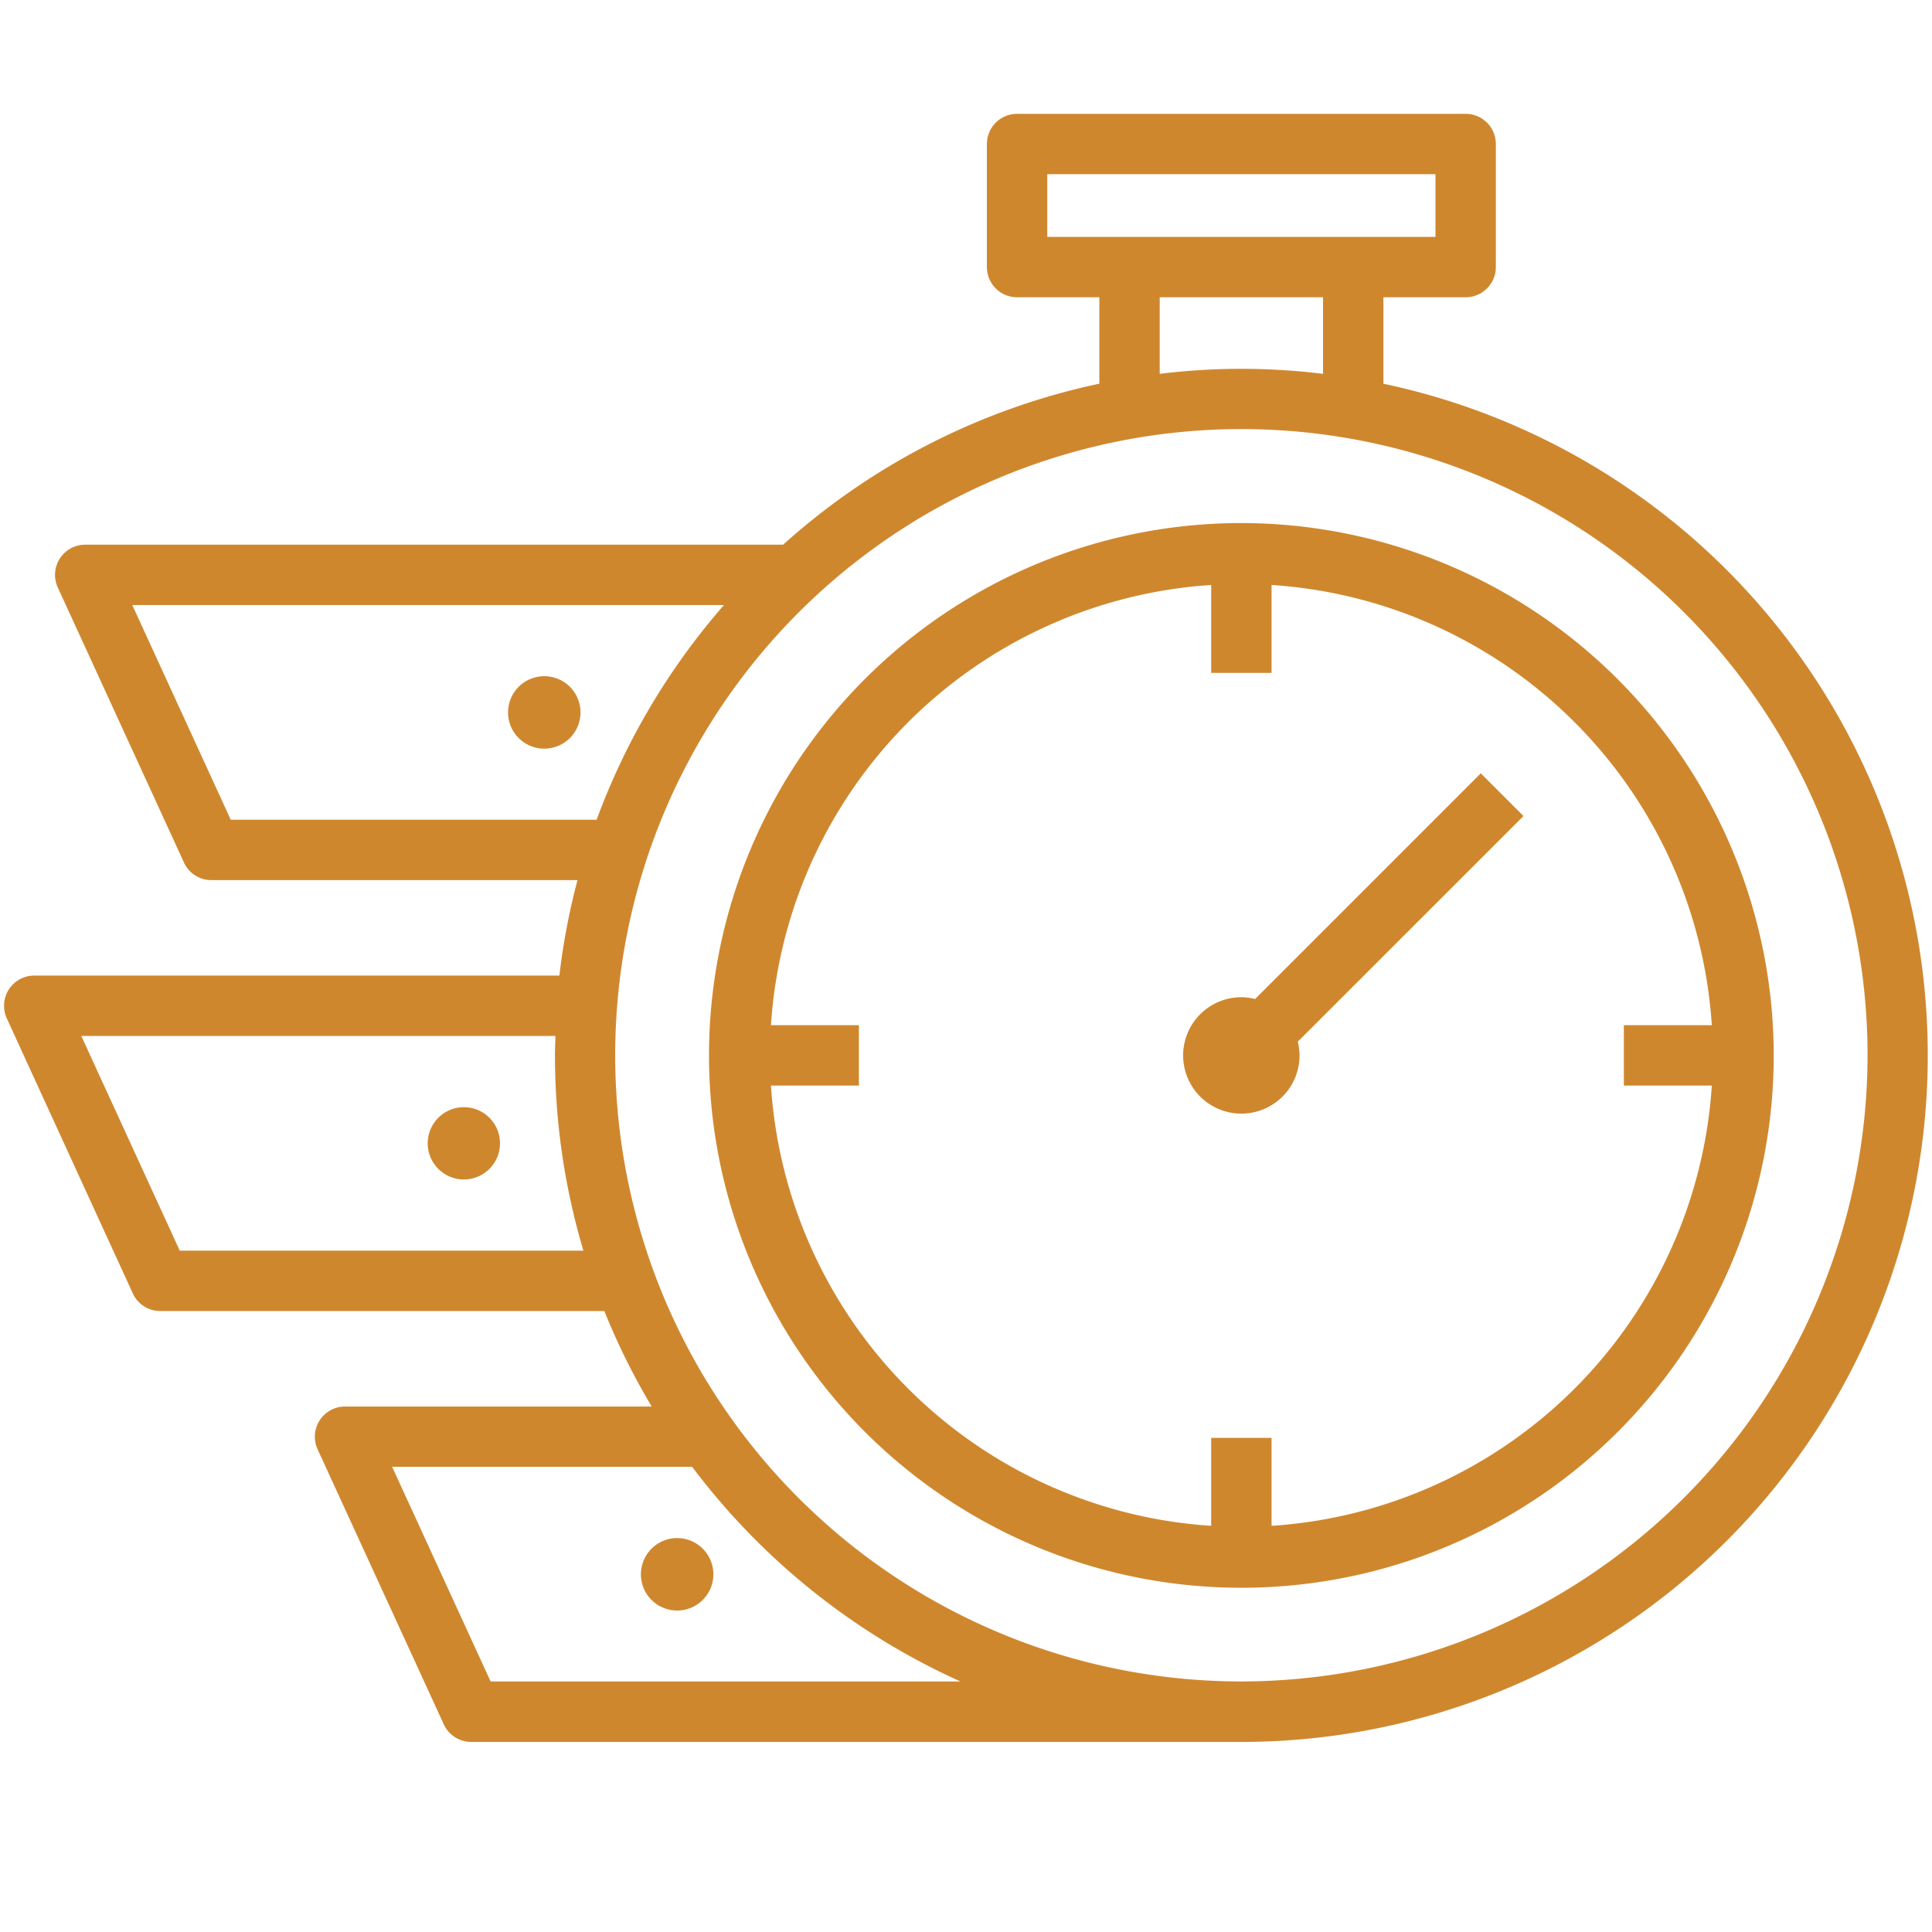
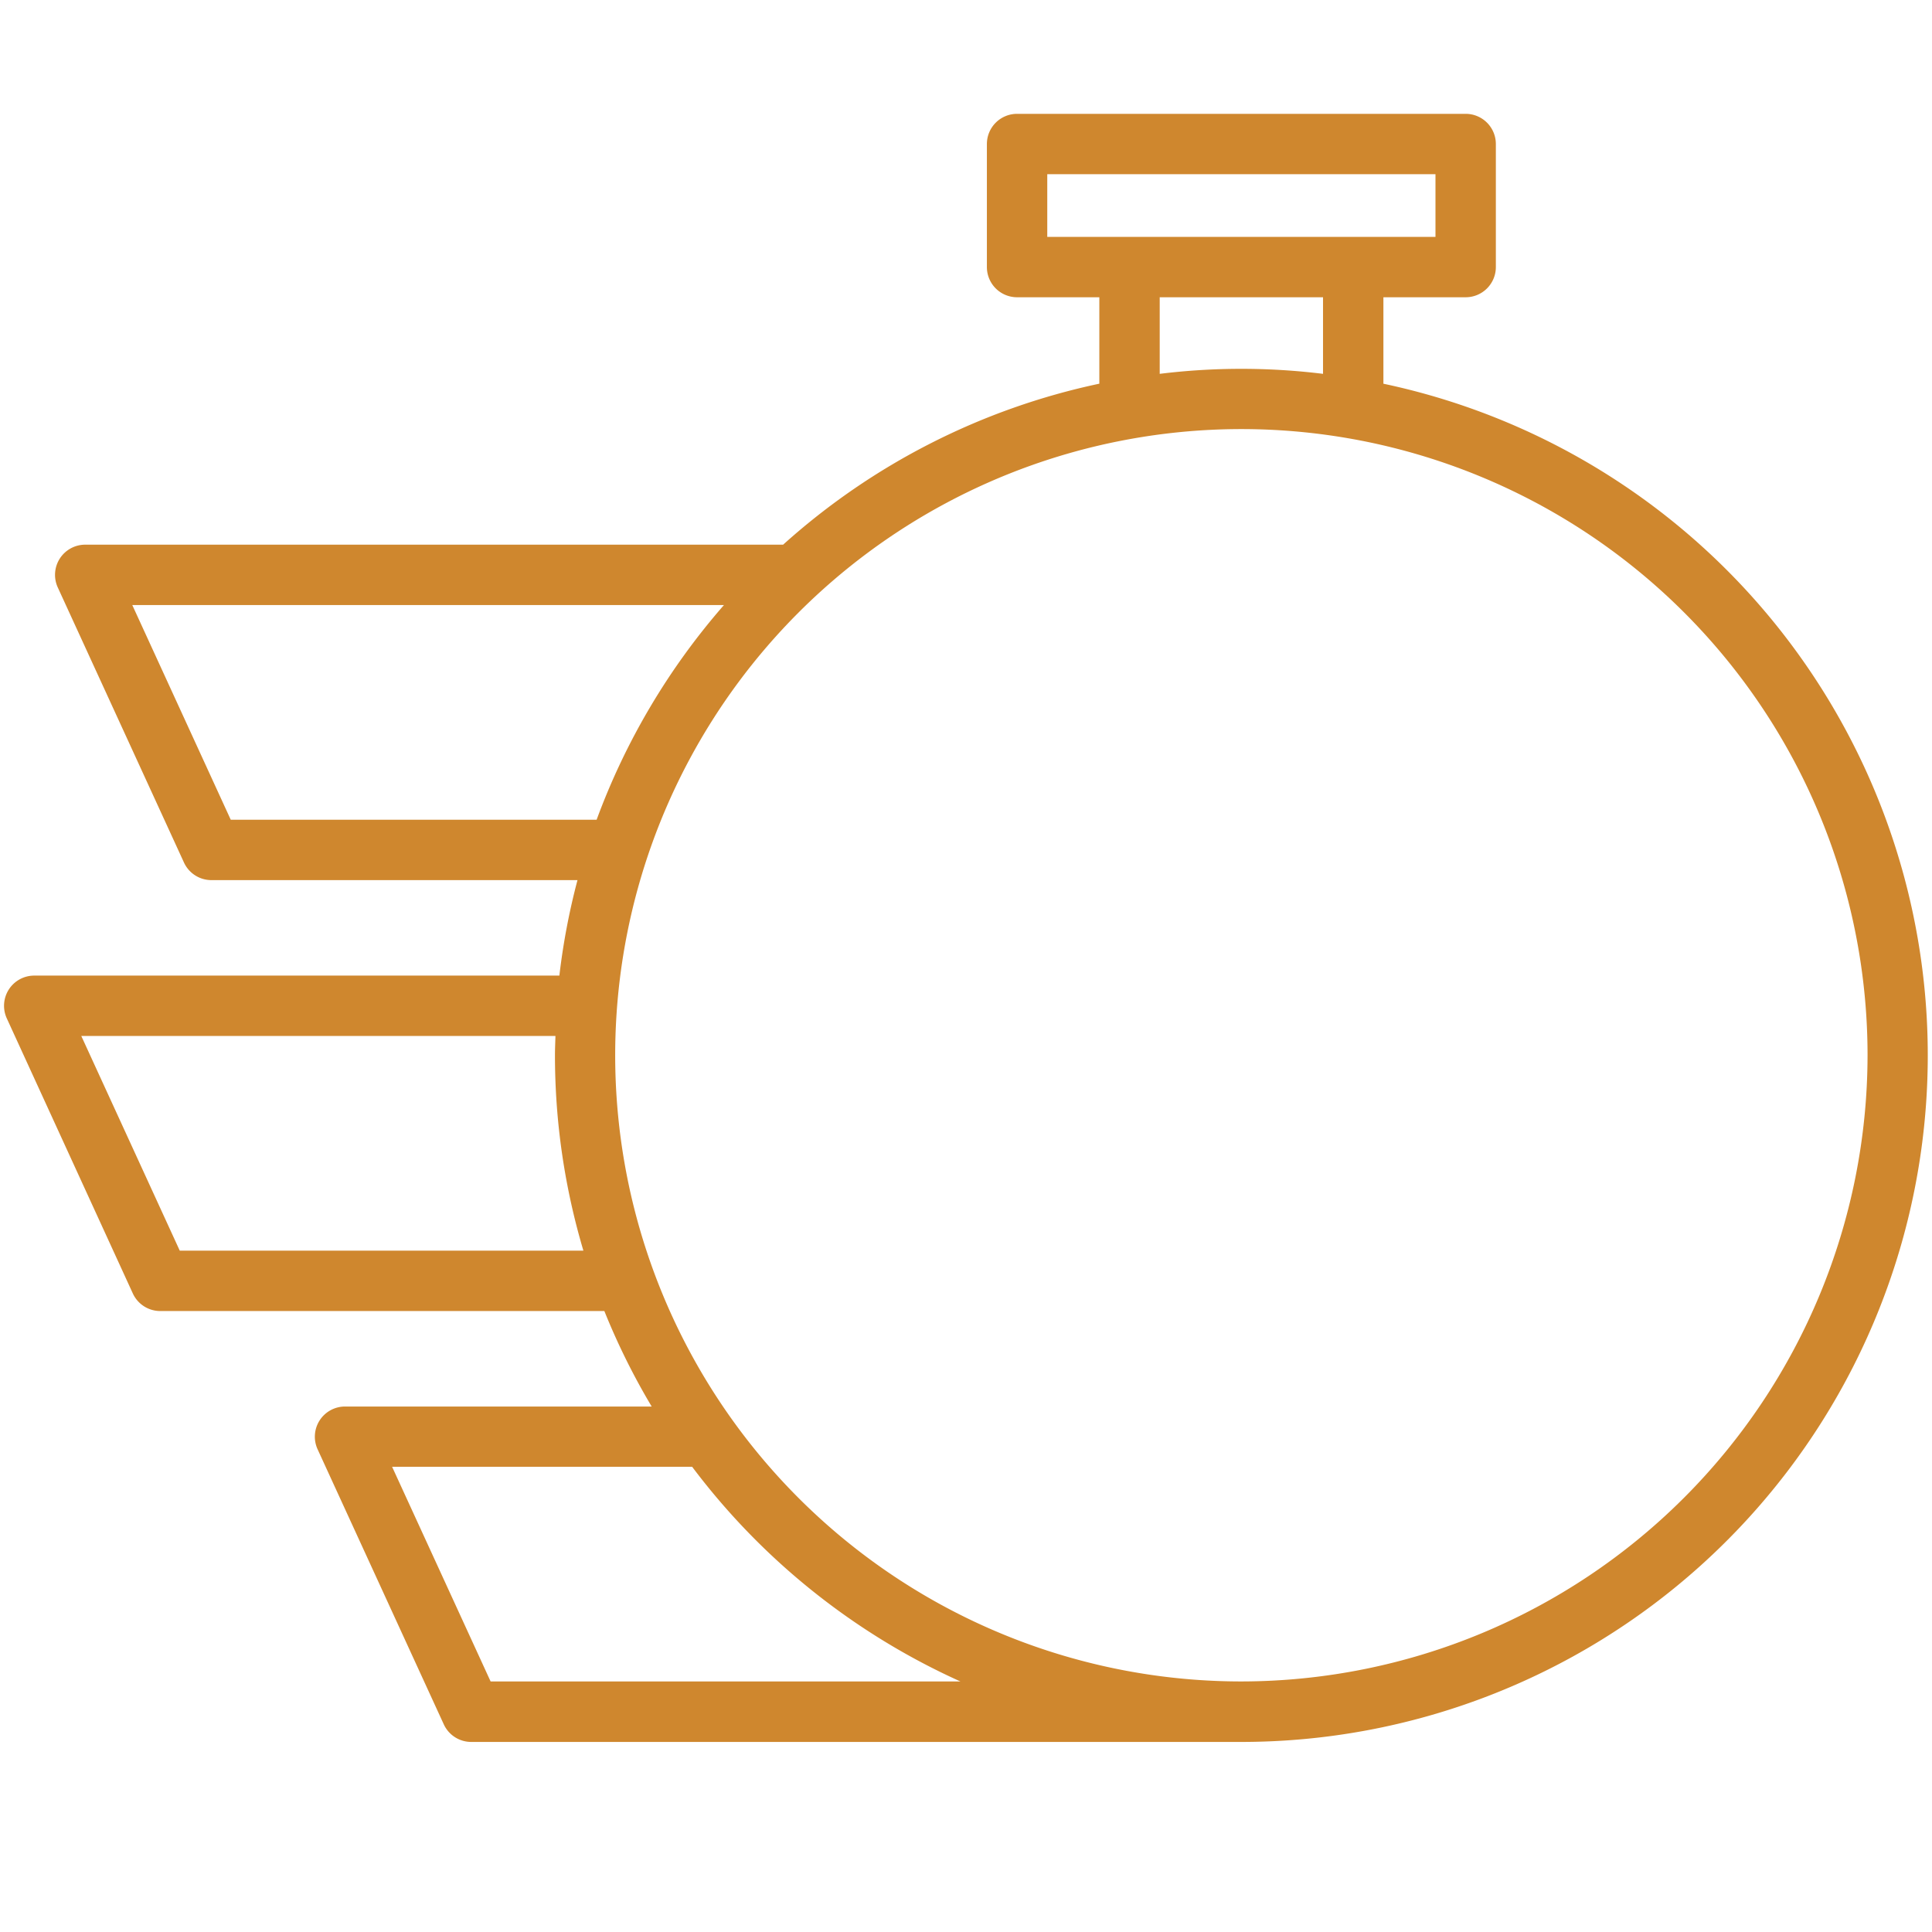
<svg xmlns="http://www.w3.org/2000/svg" viewBox="0 0 64 64">
  <g fill="#cf872eff">
-     <path d="M41.122 17.327a17.635 17.635 0 1 0 17.635 17.634 17.654 17.654 0 0 0-17.635-17.634Zm1 33.218v-2.914h-2v2.914a15.63 15.63 0 0 1-14.583-14.584h2.913v-2h-2.913a15.632 15.632 0 0 1 14.583-14.583v2.913h2v-2.913a15.633 15.633 0 0 1 14.584 14.583h-2.914v2h2.914a15.632 15.632 0 0 1-14.584 14.584Z" data-original-color="#000000ff" />
    <path d="M45.827 12.71V9.847h2.725a1 1 0 0 0 1-1V4.771a1 1 0 0 0-1-1h-14.86a1 1 0 0 0-1 1v4.076a1 1 0 0 0 1 1h2.725v2.863a22.7 22.7 0 0 0-10.475 5.333H2.823a1 1 0 0 0-.909 1.417l4.18 9.112a1 1 0 0 0 .906.583h12.13a22.583 22.583 0 0 0-.6 3.163H1.135a1 1 0 0 0-.91 1.417L4.4 42.847a1 1 0 0 0 .909.583H20.02a22.7 22.7 0 0 0 1.568 3.163H11.43a1 1 0 0 0-.909 1.417l4.18 9.111a1 1 0 0 0 .909.583h25.512a22.743 22.743 0 0 0 4.7-44.994ZM34.692 5.771h12.86v2.076h-12.86Zm3.725 4.076h5.41v2.537a22.122 22.122 0 0 0-5.41 0ZM7.644 27.155l-3.262-7.112h19.6a22.753 22.753 0 0 0-4.218 7.112ZM5.955 41.43l-3.262-7.112H18.4c-.006.214-.016.427-.016.643a22.664 22.664 0 0 0 .942 6.469ZM16.252 55.7l-3.263-7.111h9.939a22.872 22.872 0 0 0 8.886 7.111Zm24.87 0a20.743 20.743 0 1 1 20.743-20.739A20.766 20.766 0 0 1 41.122 55.7Z" data-original-color="#000000ff" />
-     <path d="M18.03 22.4a1.2 1.2 0 1 0 1.2 1.2 1.2 1.2 0 0 0-1.2-1.2Z" data-original-color="#000000ff" />
-     <circle cx="15.366" cy="37.874" r="1.198" data-original-color="#000000ff" />
-     <path d="M22.431 50.951a1.2 1.2 0 1 0 1.2 1.2 1.2 1.2 0 0 0-1.2-1.2Zm26.622-25.334-7.477 7.477a1.889 1.889 0 0 0-.454-.06 1.928 1.928 0 1 0 1.927 1.927 1.947 1.947 0 0 0-.059-.454l7.477-7.475Z" data-original-color="#000000ff" />
  </g>
</svg>